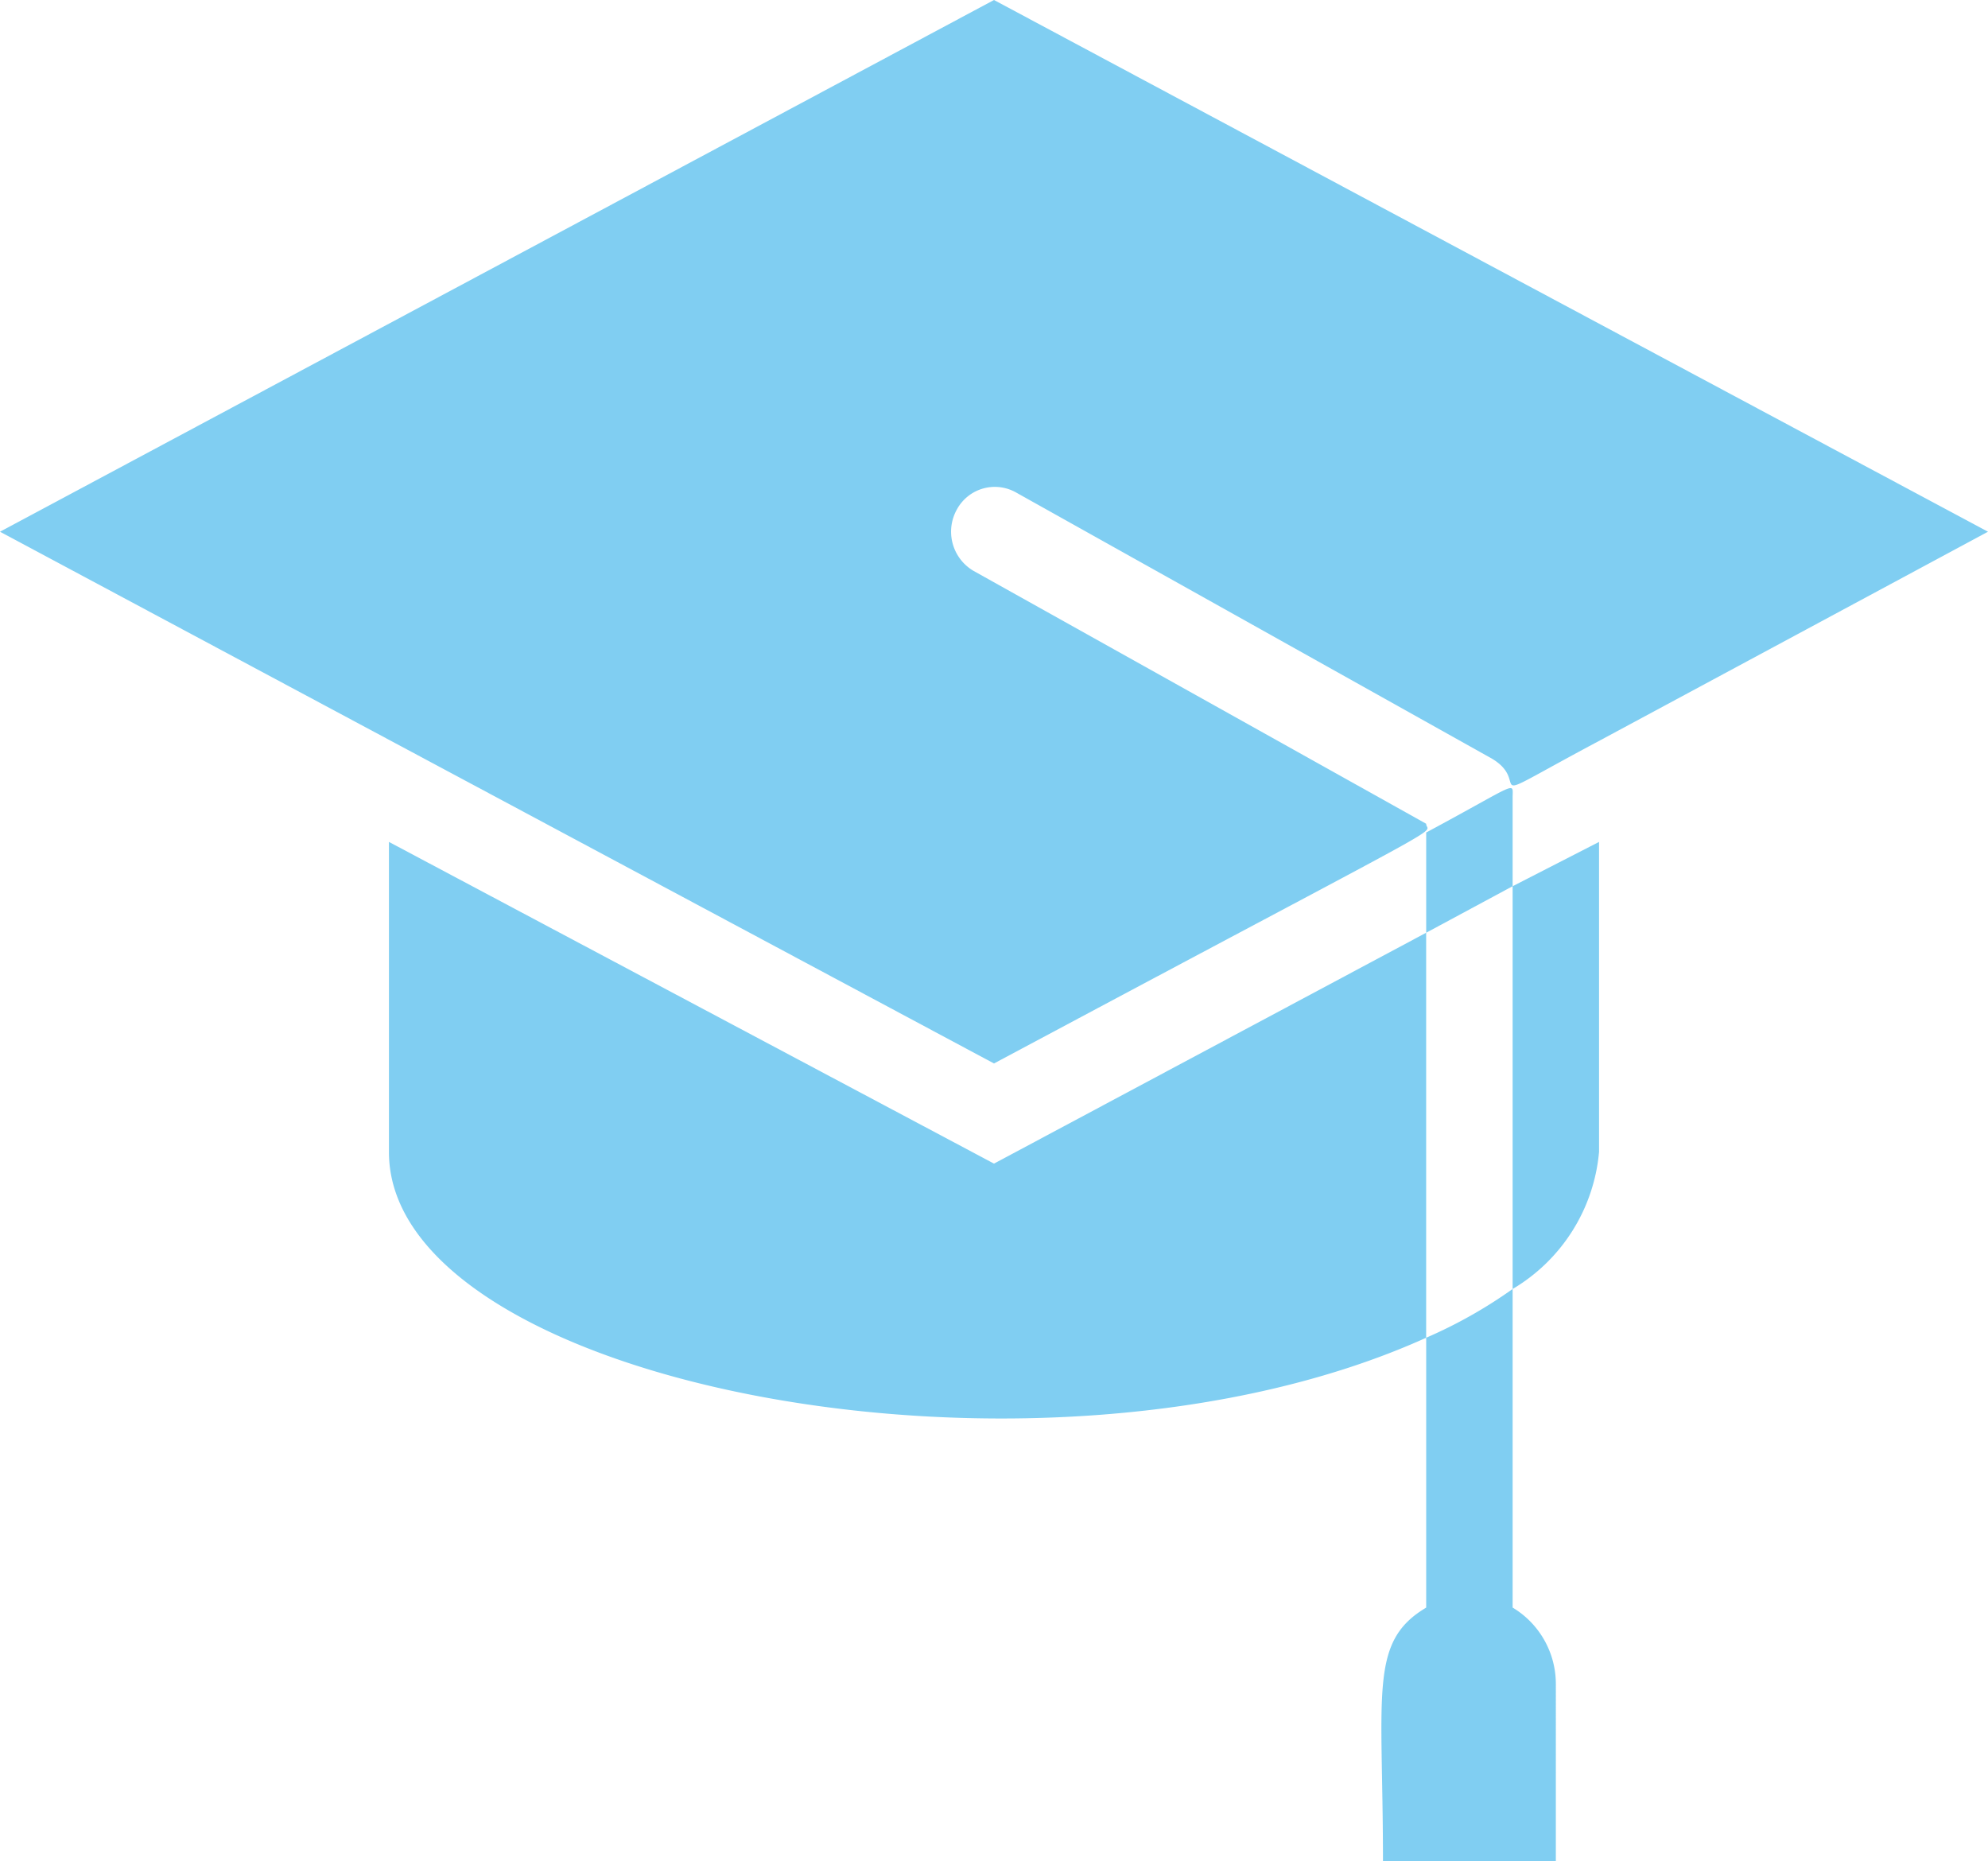
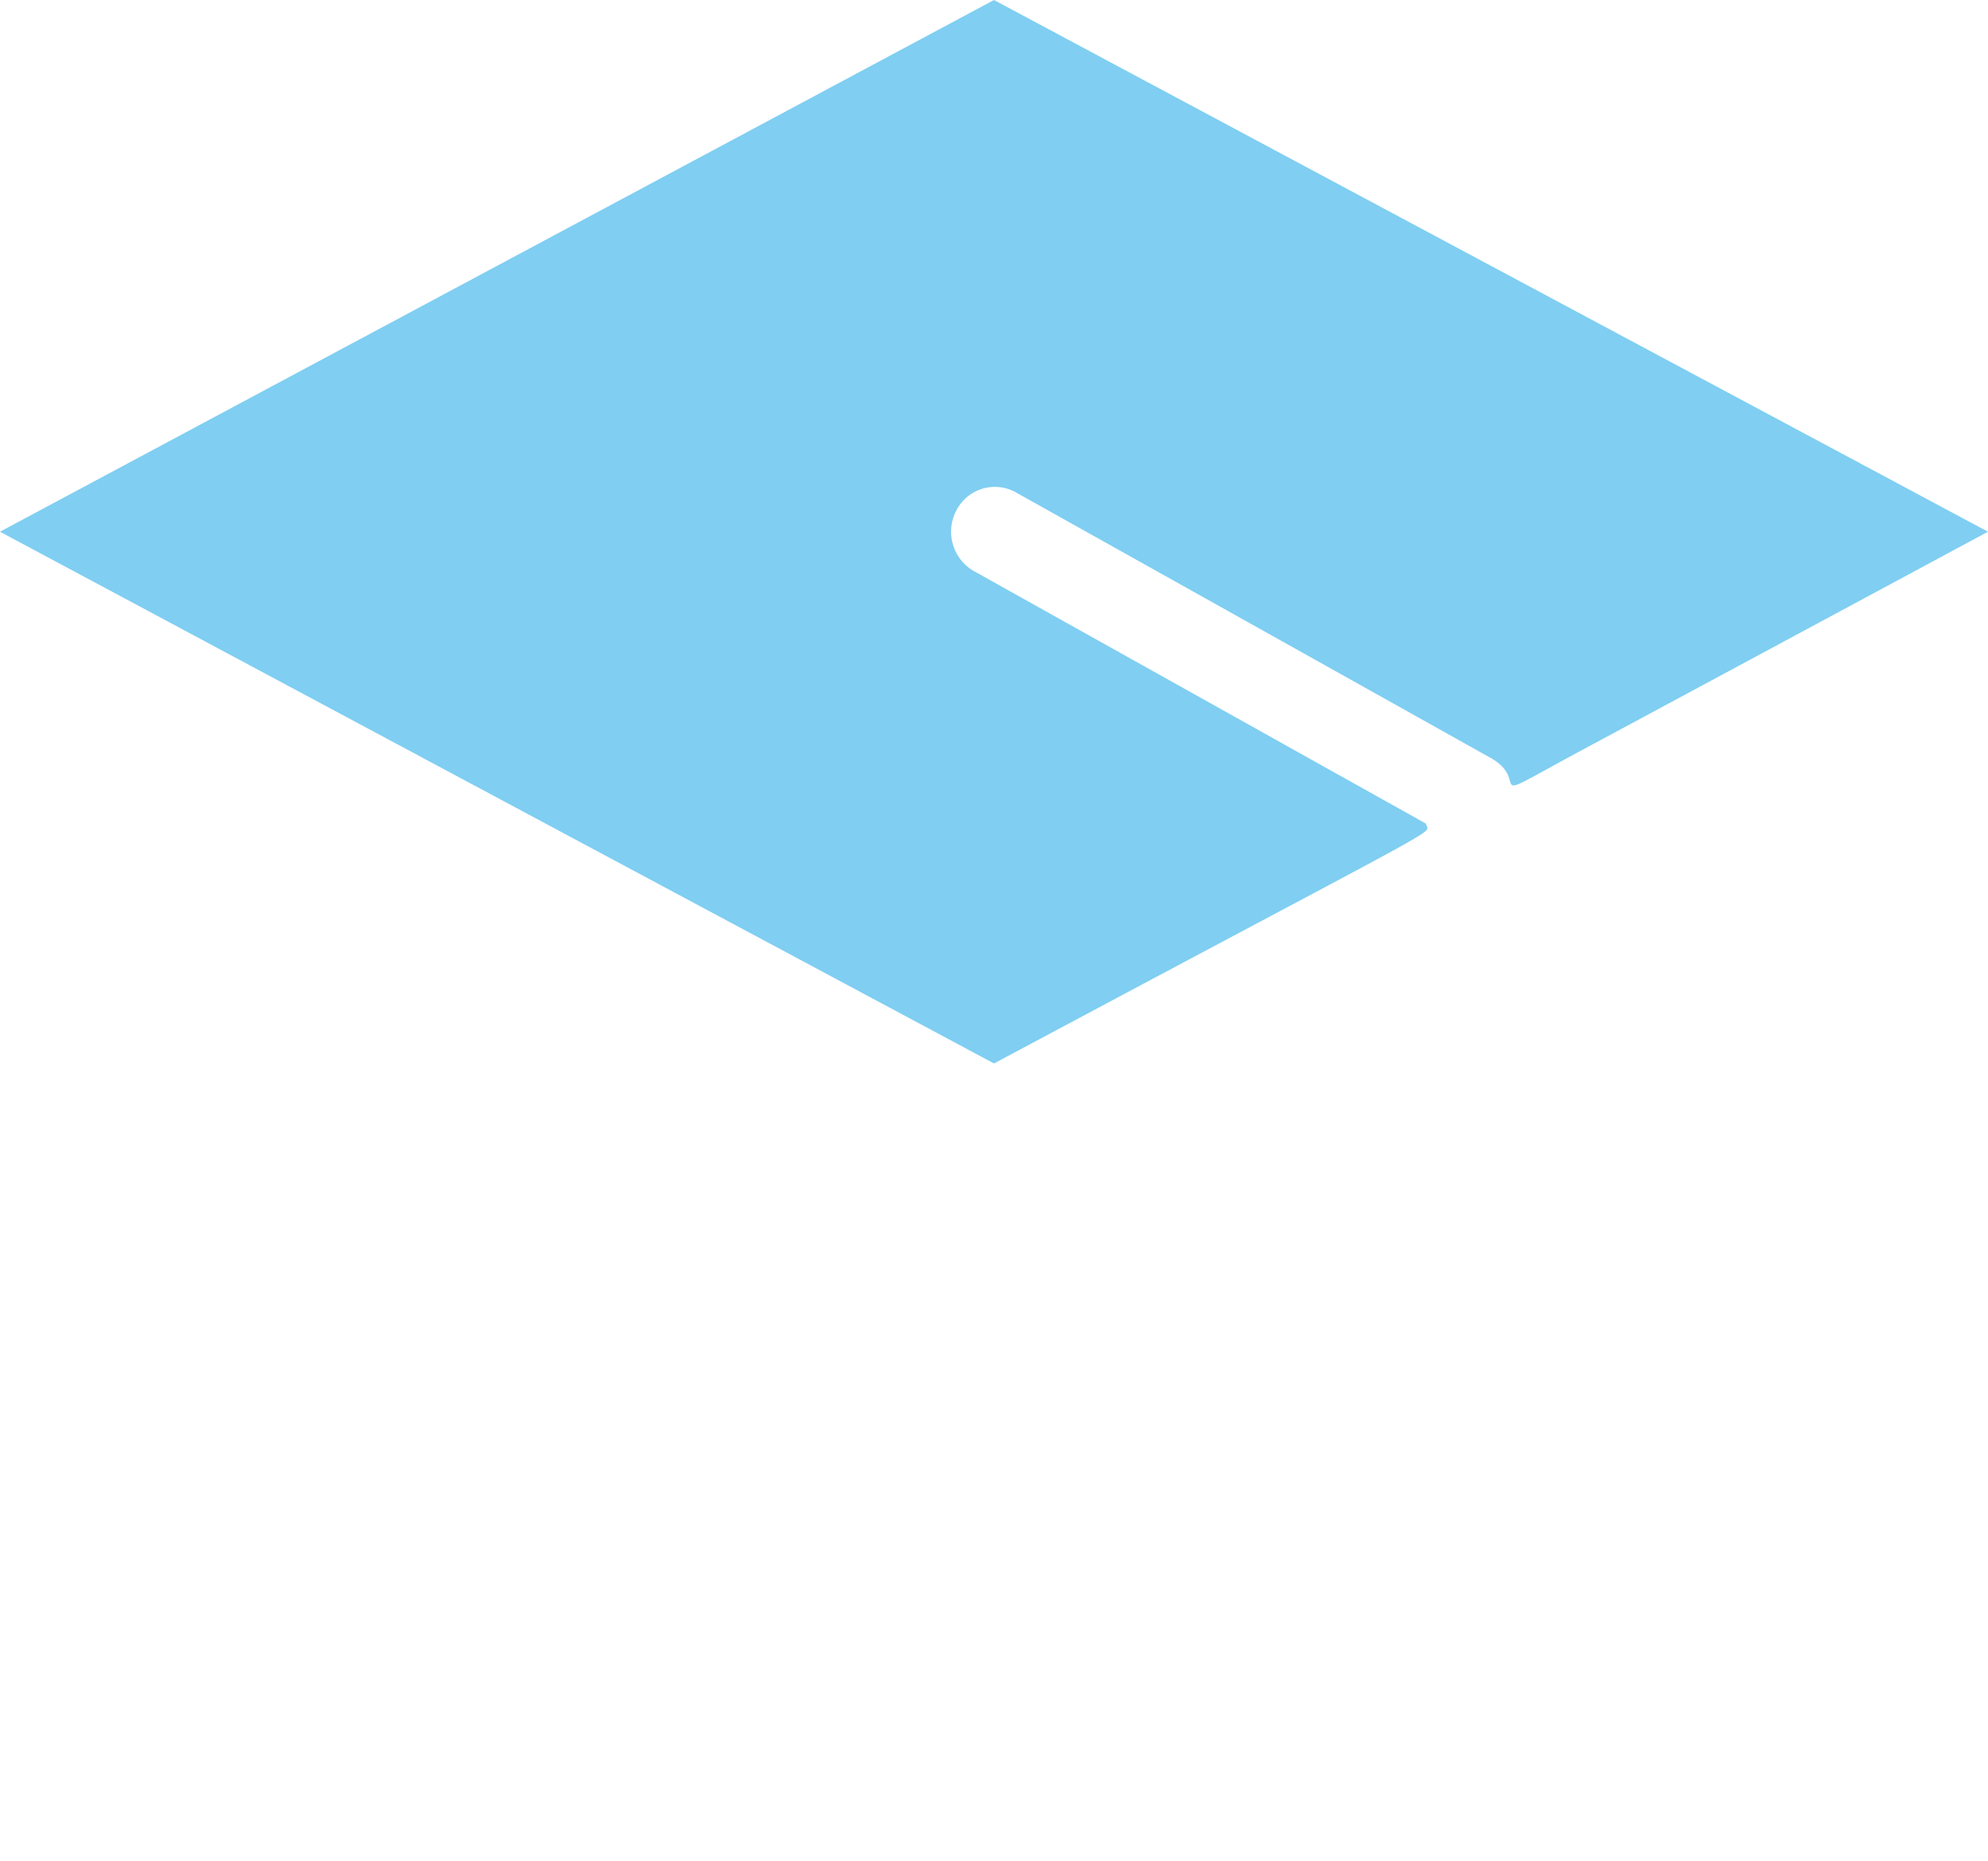
<svg xmlns="http://www.w3.org/2000/svg" width="65" height="60.842" viewBox="0 0 65 60.842">
  <g id="Experience-icon" opacity="0.75">
    <path id="Path_43684" data-name="Path 43684" d="M66,20.383,33.5,3,1,20.383,33.5,37.767c15.7-8.388,14.13-7.417,14.13-7.837L32.822,21.658a1.486,1.486,0,0,1-.537-2,1.411,1.411,0,0,1,1.95-.55L49.778,27.8c1.413.84-.763,1.695,3.561-.608Z" transform="translate(-1 -3)" fill="#55beed" />
-     <path id="Path_43685" data-name="Path 43685" d="M29.783,33.061,10,22.544v10.14c0,7.591,21.337,11.748,33.913,6.07V25.513Zm19.783-.377V22.544l-2.826,1.449V37.16A5.806,5.806,0,0,0,49.565,32.684Zm-5.652-7.171,2.826-1.521v-2.9c0-.536.226-.493-2.826,1.144Zm0,22.063c-1.879,1.115-1.413,2.767-1.413,8.286h5.652V50.067a2.911,2.911,0,0,0-1.413-2.492V37.16a15.432,15.432,0,0,1-2.826,1.593Z" transform="translate(2.717 4.98)" fill="#55beed" />
  </g>
</svg>